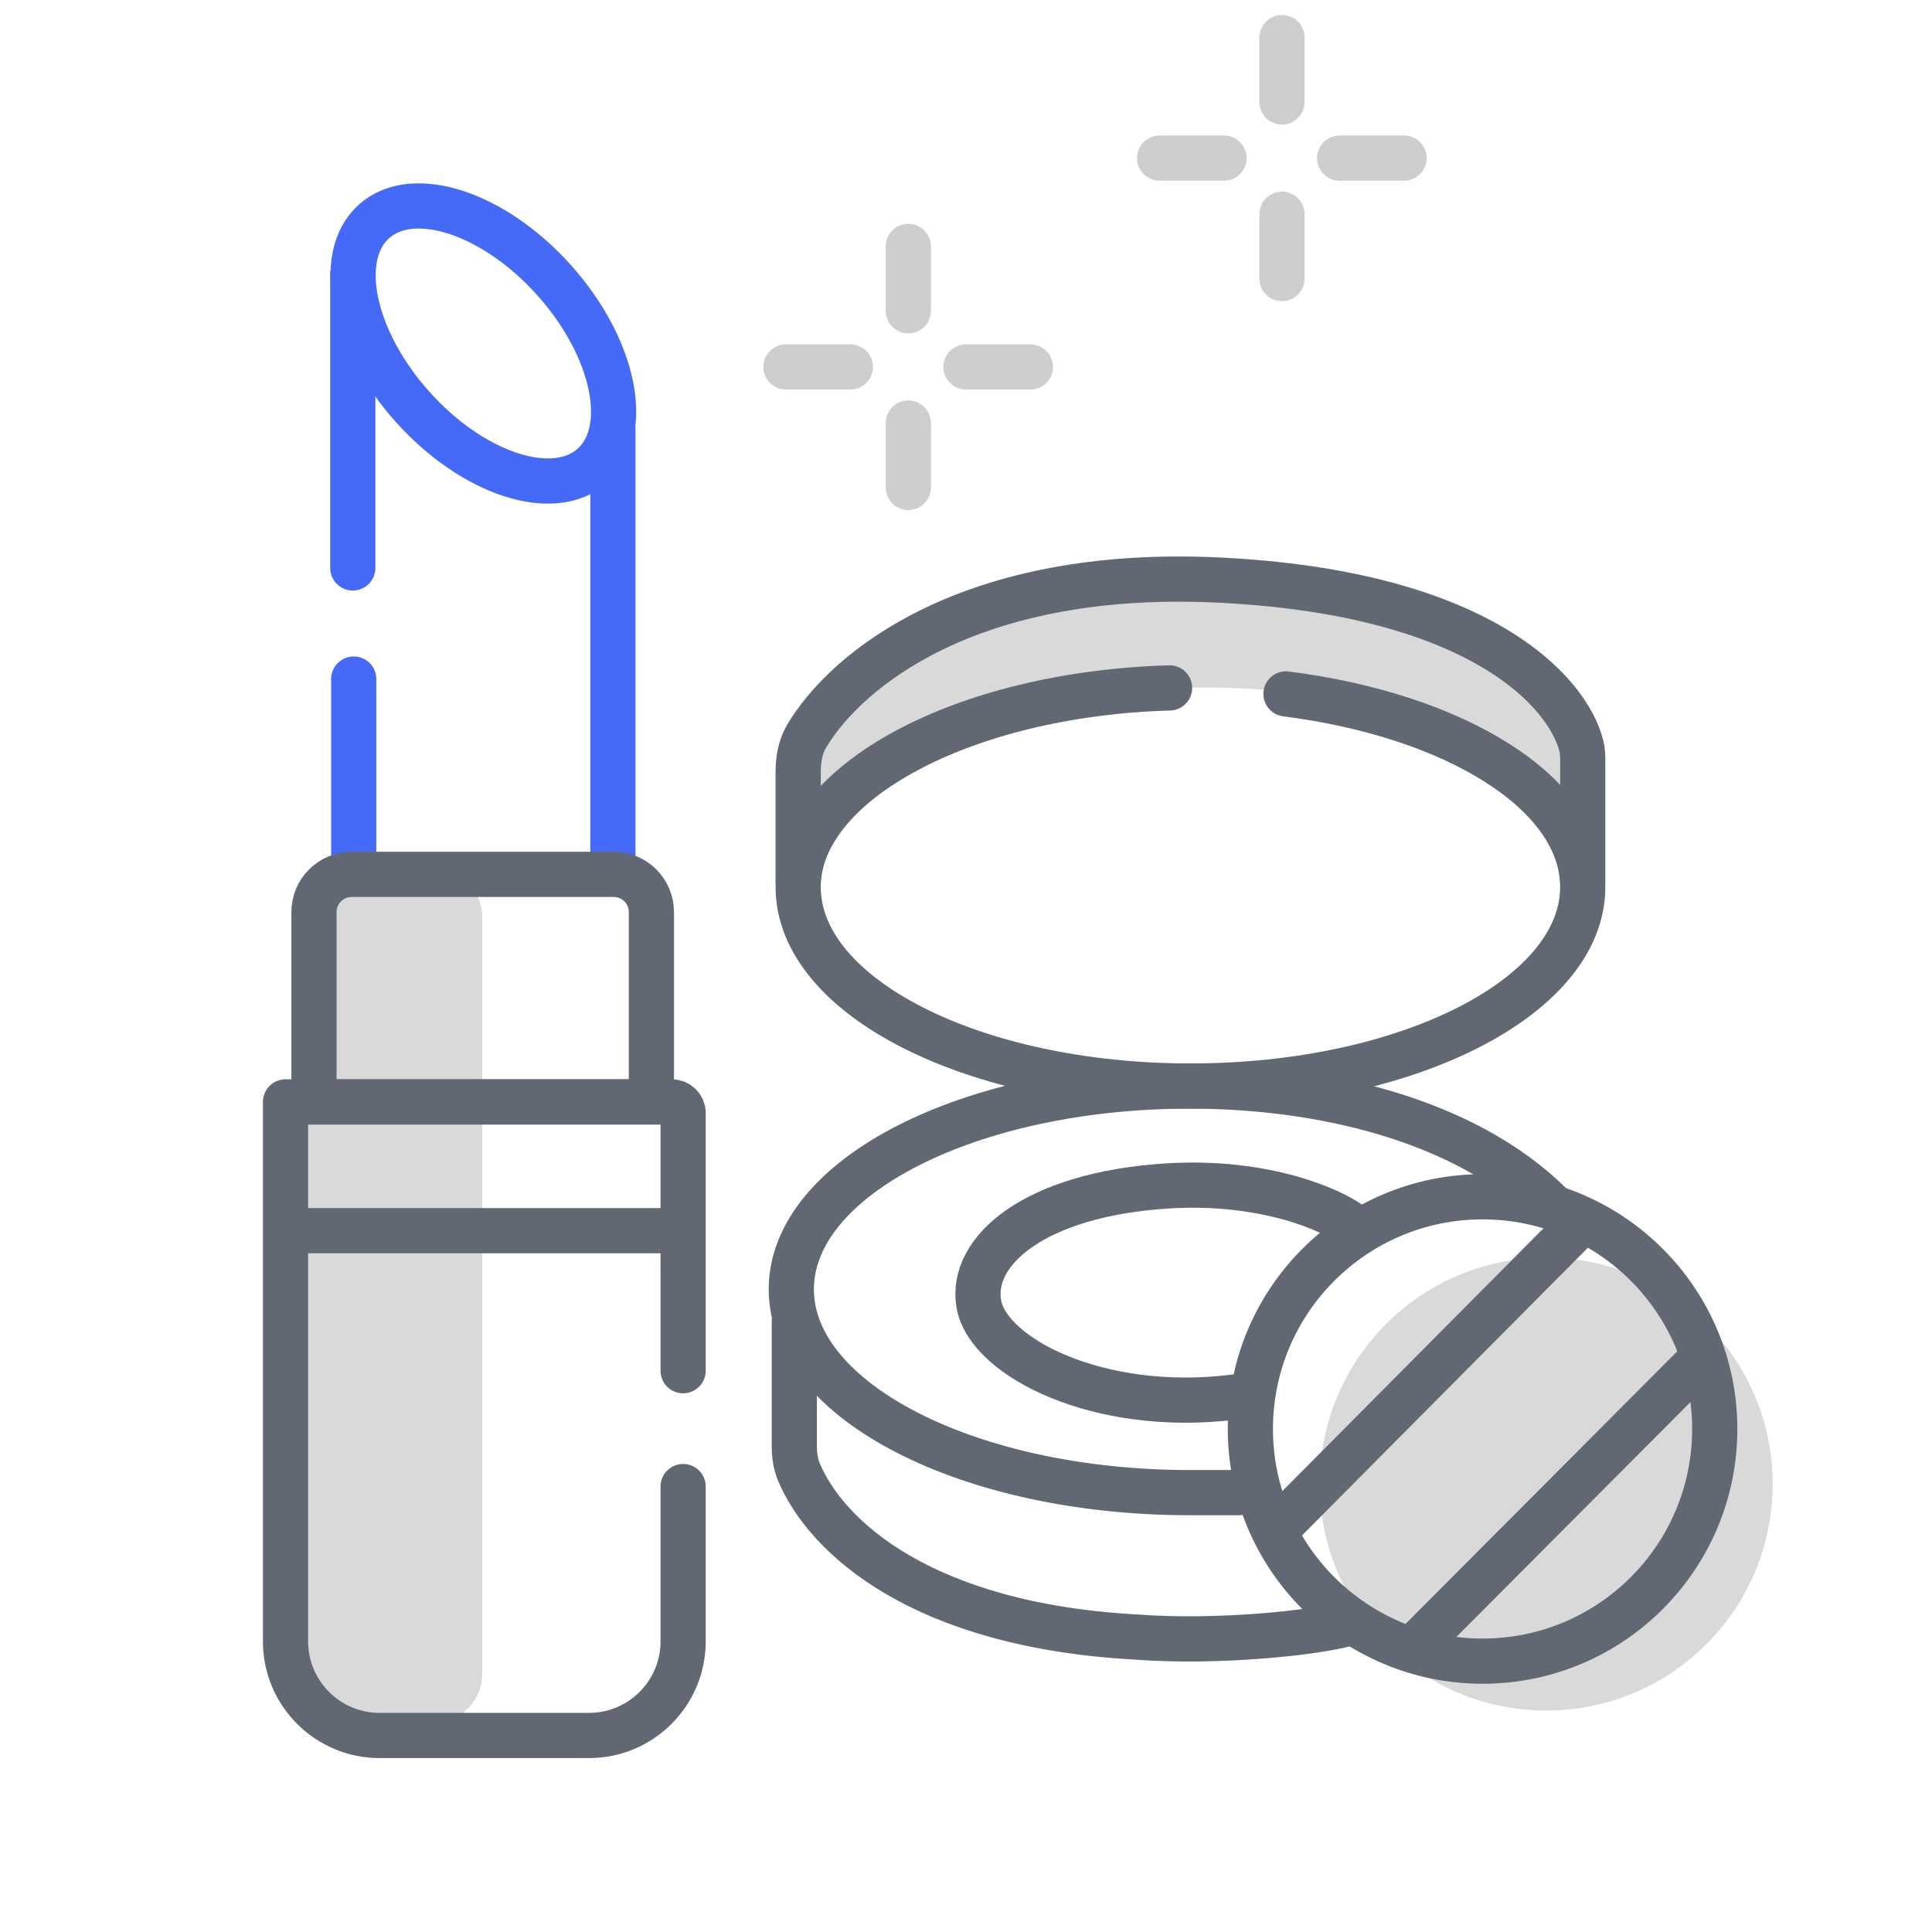
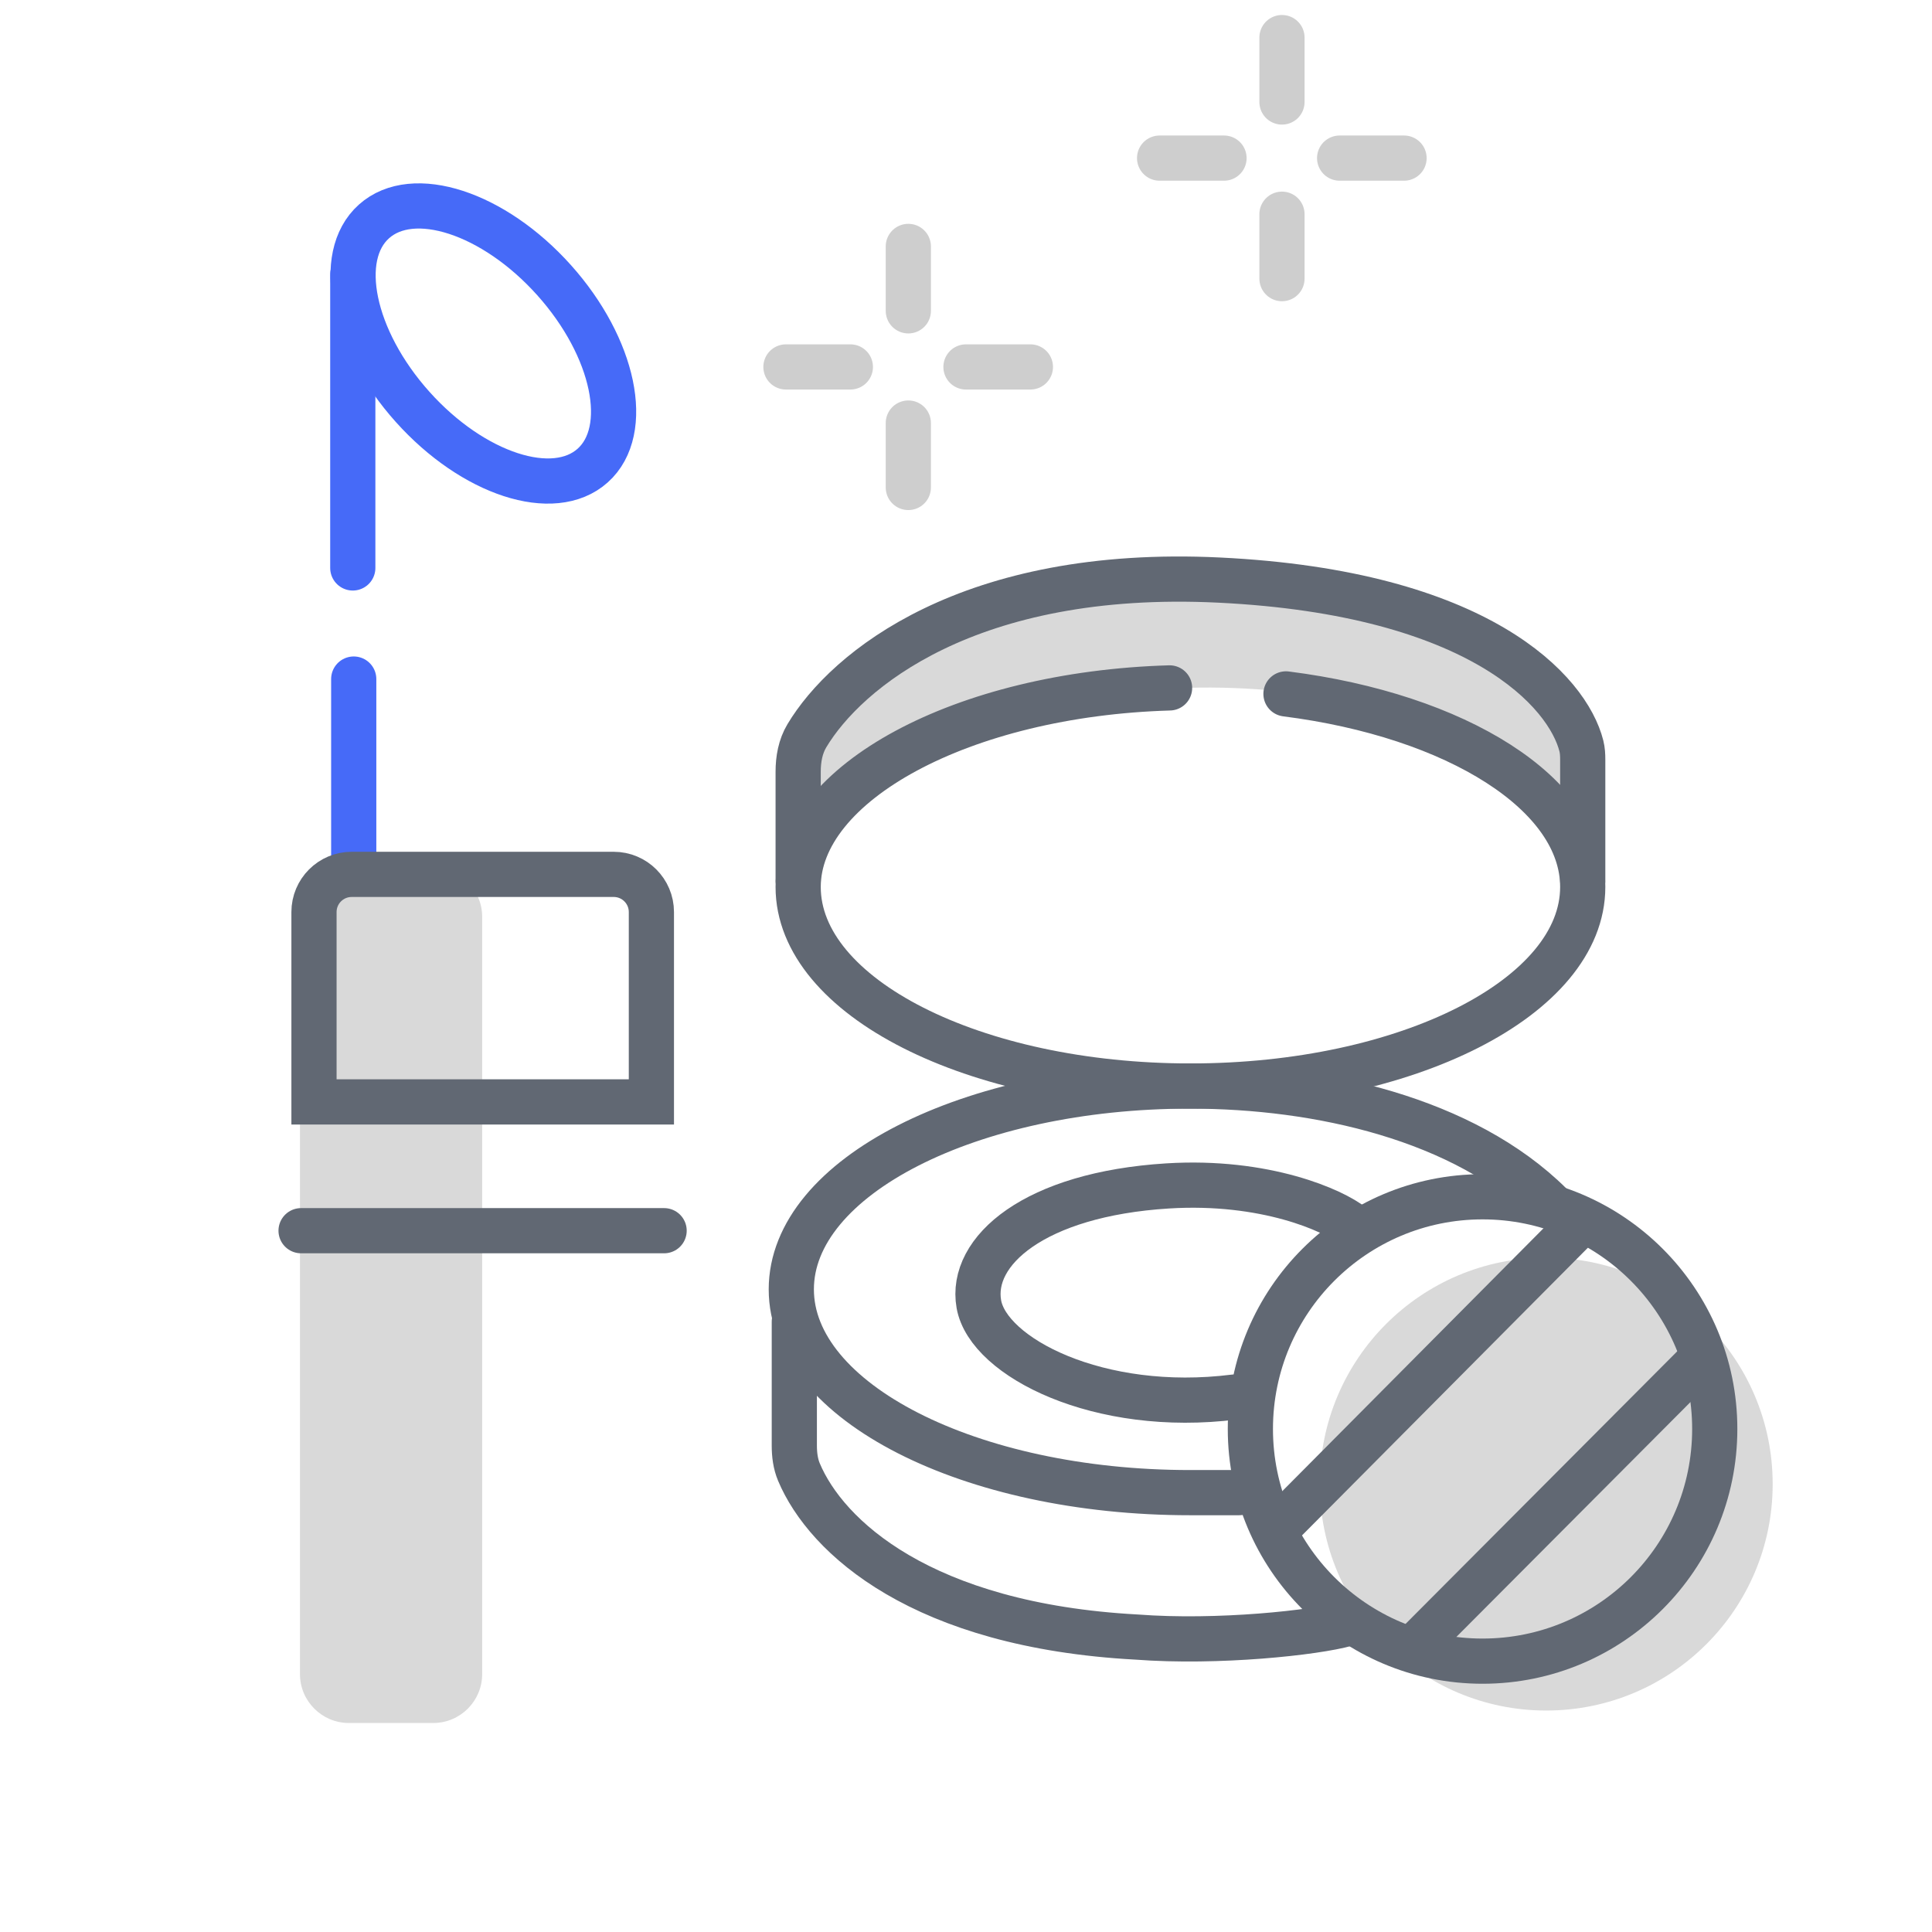
<svg xmlns="http://www.w3.org/2000/svg" width="513" height="513" viewBox="0 0 513 513" fill="none">
  <path d="M353.228 185.362C282.333 173.218 230.694 203.551 213.737 220.235V198.491C219.481 183.448 246.805 153.361 310.15 153.361C373.495 153.361 409.025 179.892 418.871 193.157V223.517C407.931 213.534 379.485 191.926 353.228 185.362Z" fill="#D9D9D9" />
  <path d="M79.647 243.453V290V444.504C79.647 451.683 85.467 457.504 92.647 457.504H115.031C122.21 457.504 128.031 451.683 128.031 444.504V290V243.453C128.031 236.274 122.21 230.453 115.031 230.453H92.647C85.467 230.453 79.647 236.274 79.647 243.453Z" fill="#D9D9D9" />
  <circle cx="410.567" cy="394.068" r="60.127" fill="#D9D9D9" />
  <mask id="mask0_64_140" style="mask-type:alpha" maskUnits="userSpaceOnUse" x="0" y="0" width="513" height="513">
    <rect x="0.352" y="0.355" width="512" height="512" fill="#D9D9D9" />
  </mask>
  <g mask="url(#mask0_64_140)">
-     <path d="M181.389 363.966V295.571C181.389 293.923 180.053 292.587 178.405 292.587V292.587H75.812V435.821C75.812 449.628 87.005 460.821 100.812 460.821H156.389C170.196 460.821 181.389 449.628 181.389 435.821V394.721" stroke="#616873" stroke-width="12" stroke-linecap="round" stroke-linejoin="round" />
    <path d="M79.944 326.785H176.34" stroke="#616873" stroke-width="12" stroke-linecap="round" stroke-linejoin="round" />
    <path d="M93.924 180.31L93.924 229.609" stroke="#466AF8" stroke-width="12" stroke-linecap="round" stroke-linejoin="round" />
-     <path d="M162.74 114.055L162.74 229.609" stroke="#466AF8" stroke-width="12" stroke-linecap="round" stroke-linejoin="round" />
    <path d="M93.675 150.806L93.675 72.924" stroke="#466AF8" stroke-width="12" stroke-linecap="round" stroke-linejoin="round" />
    <ellipse cx="128.338" cy="91.206" rx="25.216" ry="43.517" transform="rotate(-41.867 128.338 91.206)" stroke="#466AF8" stroke-width="12" />
    <path d="M310.556 182.659C255.594 184.25 211.934 207.93 211.934 235.522C211.934 264.711 258.569 288.373 316.097 288.373C373.624 288.373 420.259 264.711 420.259 235.522C420.259 210.773 386.731 189.997 341.464 184.25" stroke="#616873" stroke-width="12" stroke-linecap="round" />
    <path d="M211.934 233.743V204.932C211.934 201.585 212.524 198.238 214.243 195.366C224.683 177.928 257.32 150.81 323.654 154.026C393.029 157.389 416.288 183.723 419.899 198.069C420.197 199.256 420.259 200.475 420.259 201.7V233.743" stroke="#616873" stroke-width="12" stroke-linecap="round" stroke-linejoin="round" />
    <path d="M411.741 319.879C388.718 297.047 350.224 288.373 315.977 288.373C257.51 288.373 210.113 312.541 210.113 342.355C210.113 372.168 257.51 396.337 315.977 396.337H329.015" stroke="#616873" stroke-width="12" stroke-linecap="round" />
    <path d="M210.914 350.932L210.913 383.825C210.913 386.243 211.21 388.671 212.149 390.9C219.393 408.096 244.749 431.595 301.766 434.683C323.405 436.332 349.326 433.514 357.517 431.178" stroke="#616873" stroke-width="12" stroke-linecap="round" stroke-linejoin="round" />
    <circle cx="393.661" cy="379.431" r="61.652" stroke="#616873" stroke-width="12" />
    <path d="M340.143 404.793L419.514 324.925" stroke="#616873" stroke-width="12" stroke-linecap="round" stroke-linejoin="round" />
    <path d="M375.198 437.699L451.427 361.216" stroke="#616873" stroke-width="12" stroke-linecap="round" stroke-linejoin="round" />
    <path d="M359.133 325.47C354.103 321.386 335.898 313.285 310.03 314.896C274.639 317.101 257.427 332.184 259.915 346.283C262.402 360.382 291.806 375.488 327.747 370.957" stroke="#616873" stroke-width="12" stroke-linecap="round" stroke-linejoin="round" />
-     <path d="M83.374 242.172C83.374 236.649 87.851 232.172 93.374 232.172H162.962C168.485 232.172 172.962 236.649 172.962 242.172V292.587H83.374V242.172Z" stroke="#616873" stroke-width="12" />
+     <path d="M83.374 242.172C83.374 236.649 87.851 232.172 93.374 232.172H162.962C168.485 232.172 172.962 236.649 172.962 242.172V292.587H83.374Z" stroke="#616873" stroke-width="12" />
  </g>
  <path d="M307.905 41.982L325.01 41.982" stroke="#CECECE" stroke-width="12" stroke-linecap="round" stroke-linejoin="round" />
  <path d="M355.708 41.982L372.814 41.982" stroke="#CECECE" stroke-width="12" stroke-linecap="round" stroke-linejoin="round" />
  <path d="M340.4 9.98L340.4 27.085" stroke="#CECECE" stroke-width="12" stroke-linecap="round" stroke-linejoin="round" />
  <path d="M340.4 56.879L340.4 73.984" stroke="#CECECE" stroke-width="12" stroke-linecap="round" stroke-linejoin="round" />
  <path d="M208.689 97.433L225.795 97.433" stroke="#CECECE" stroke-width="12" stroke-linecap="round" stroke-linejoin="round" />
  <path d="M256.493 97.433L273.598 97.433" stroke="#CECECE" stroke-width="12" stroke-linecap="round" stroke-linejoin="round" />
  <path d="M241.185 65.431L241.185 82.537" stroke="#CECECE" stroke-width="12" stroke-linecap="round" stroke-linejoin="round" />
  <path d="M241.185 112.33L241.185 129.436" stroke="#CECECE" stroke-width="12" stroke-linecap="round" stroke-linejoin="round" />
</svg>